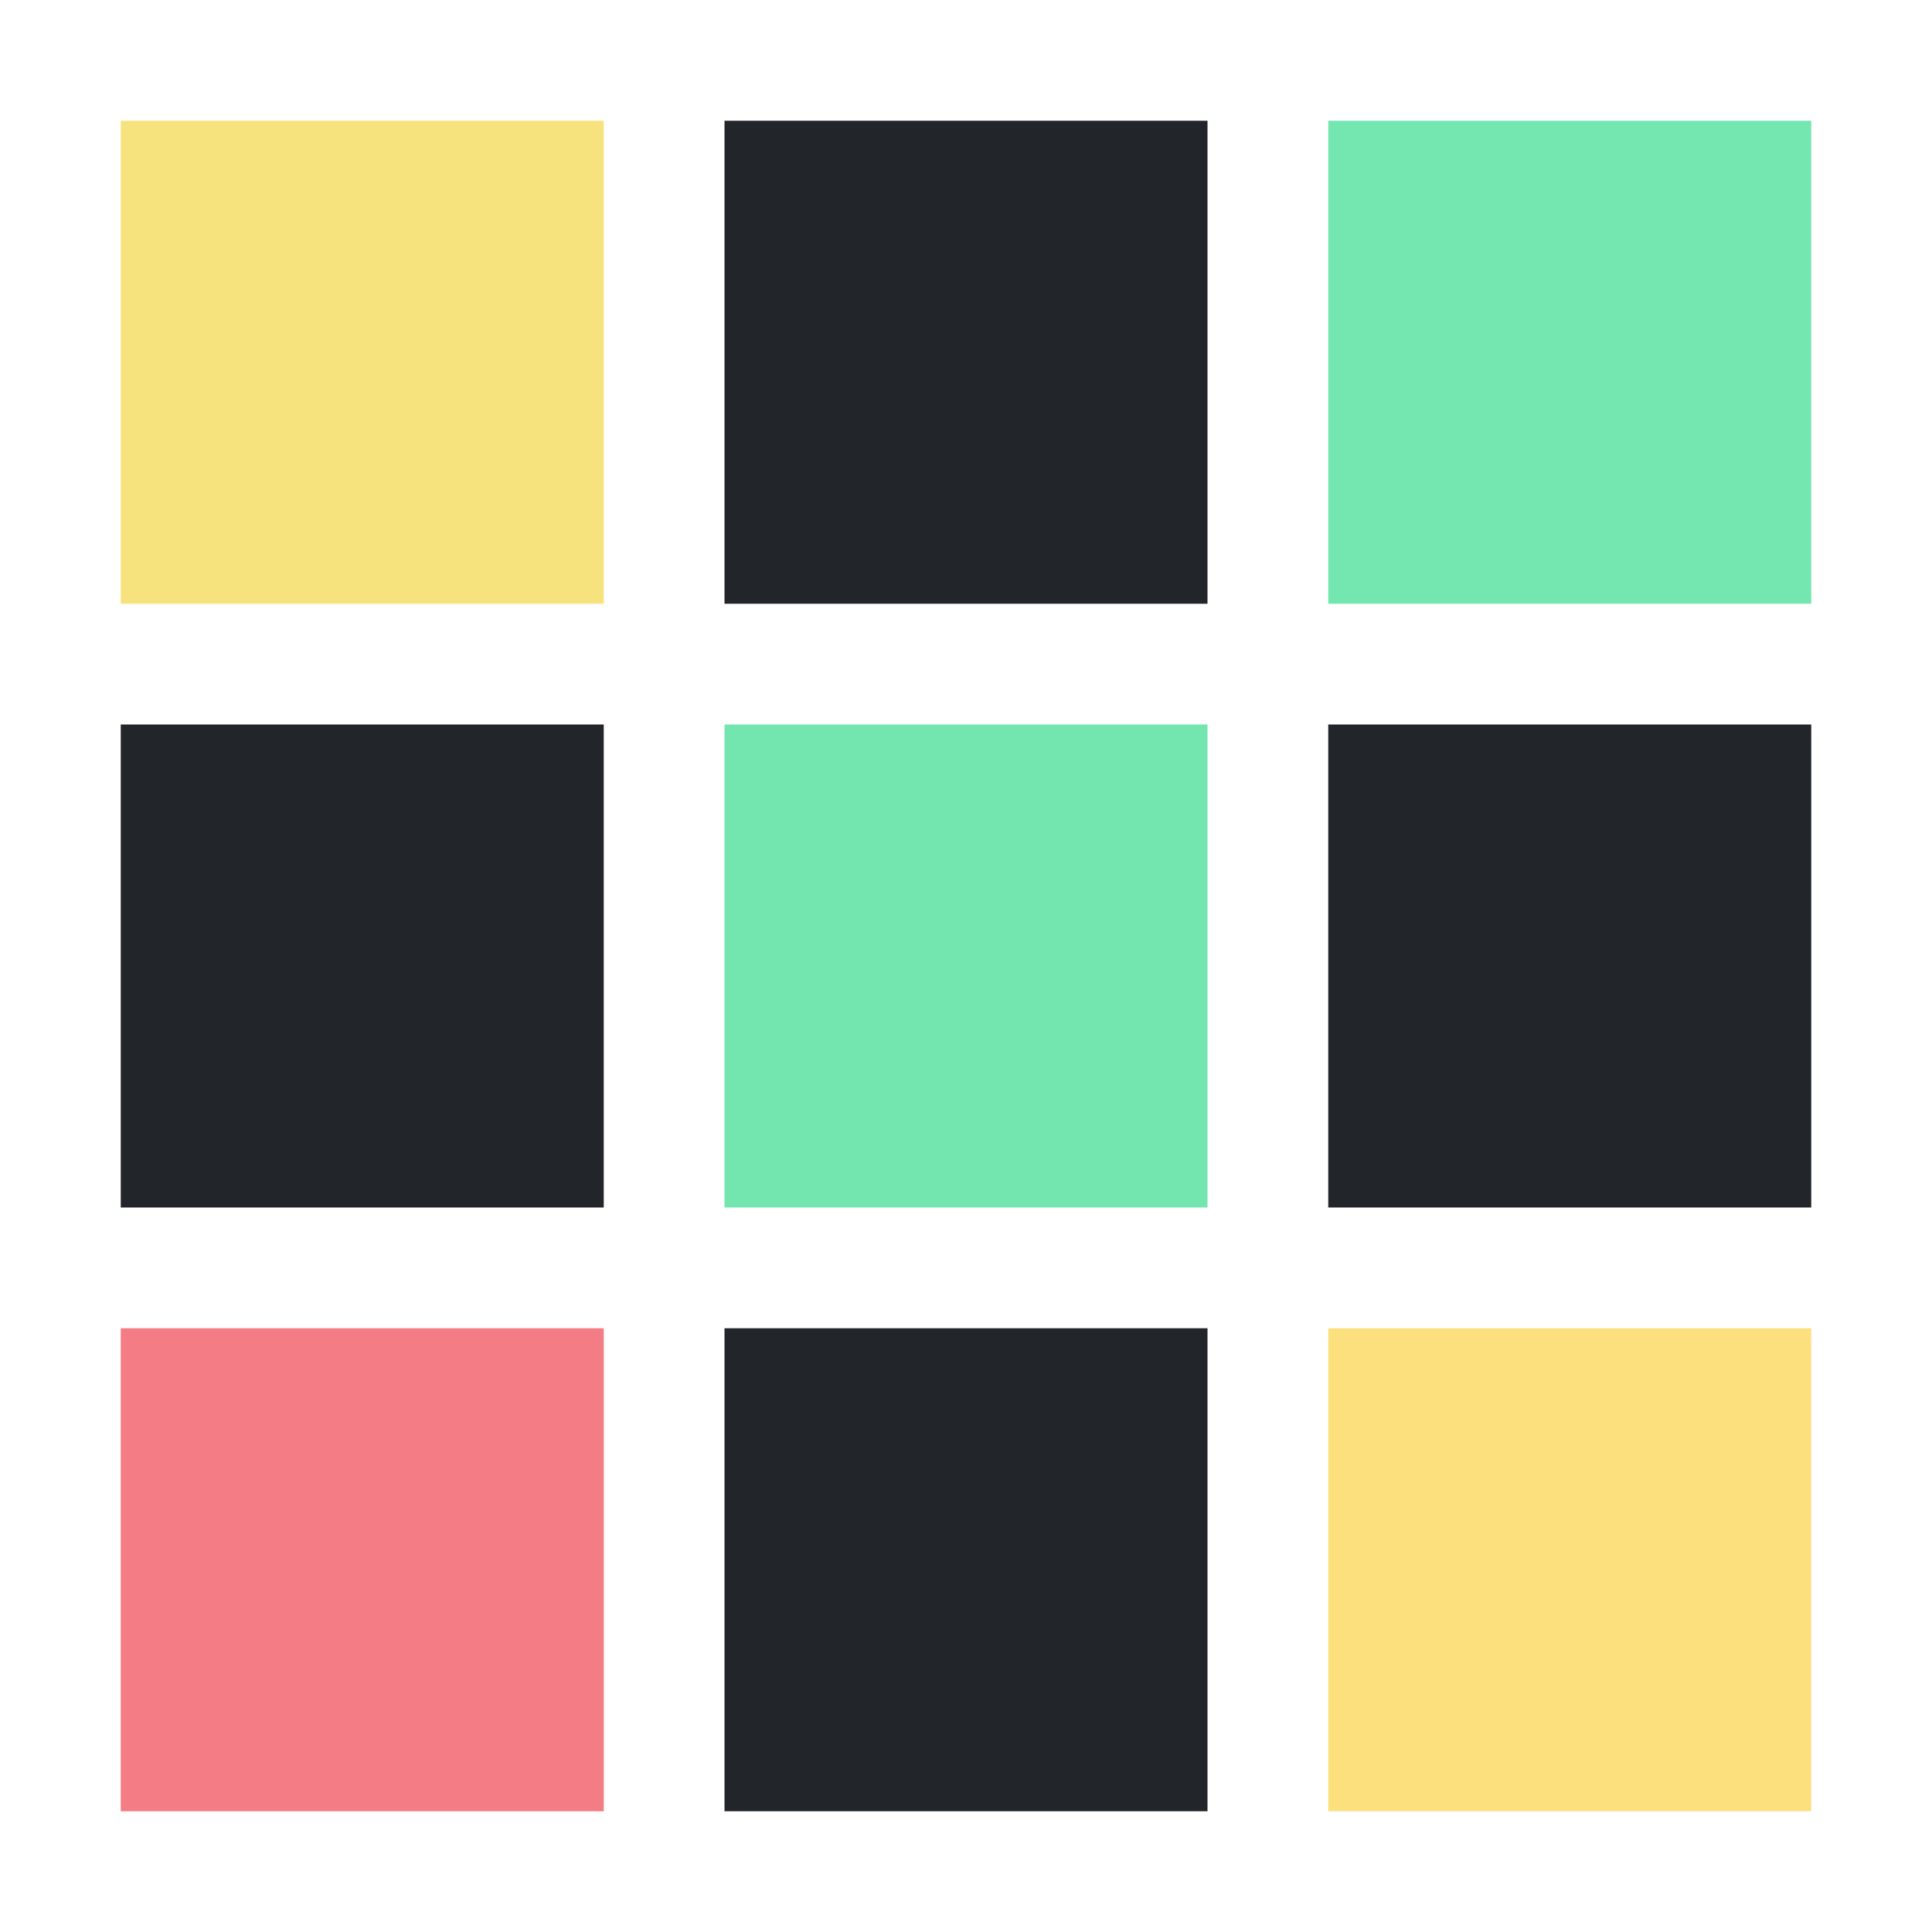
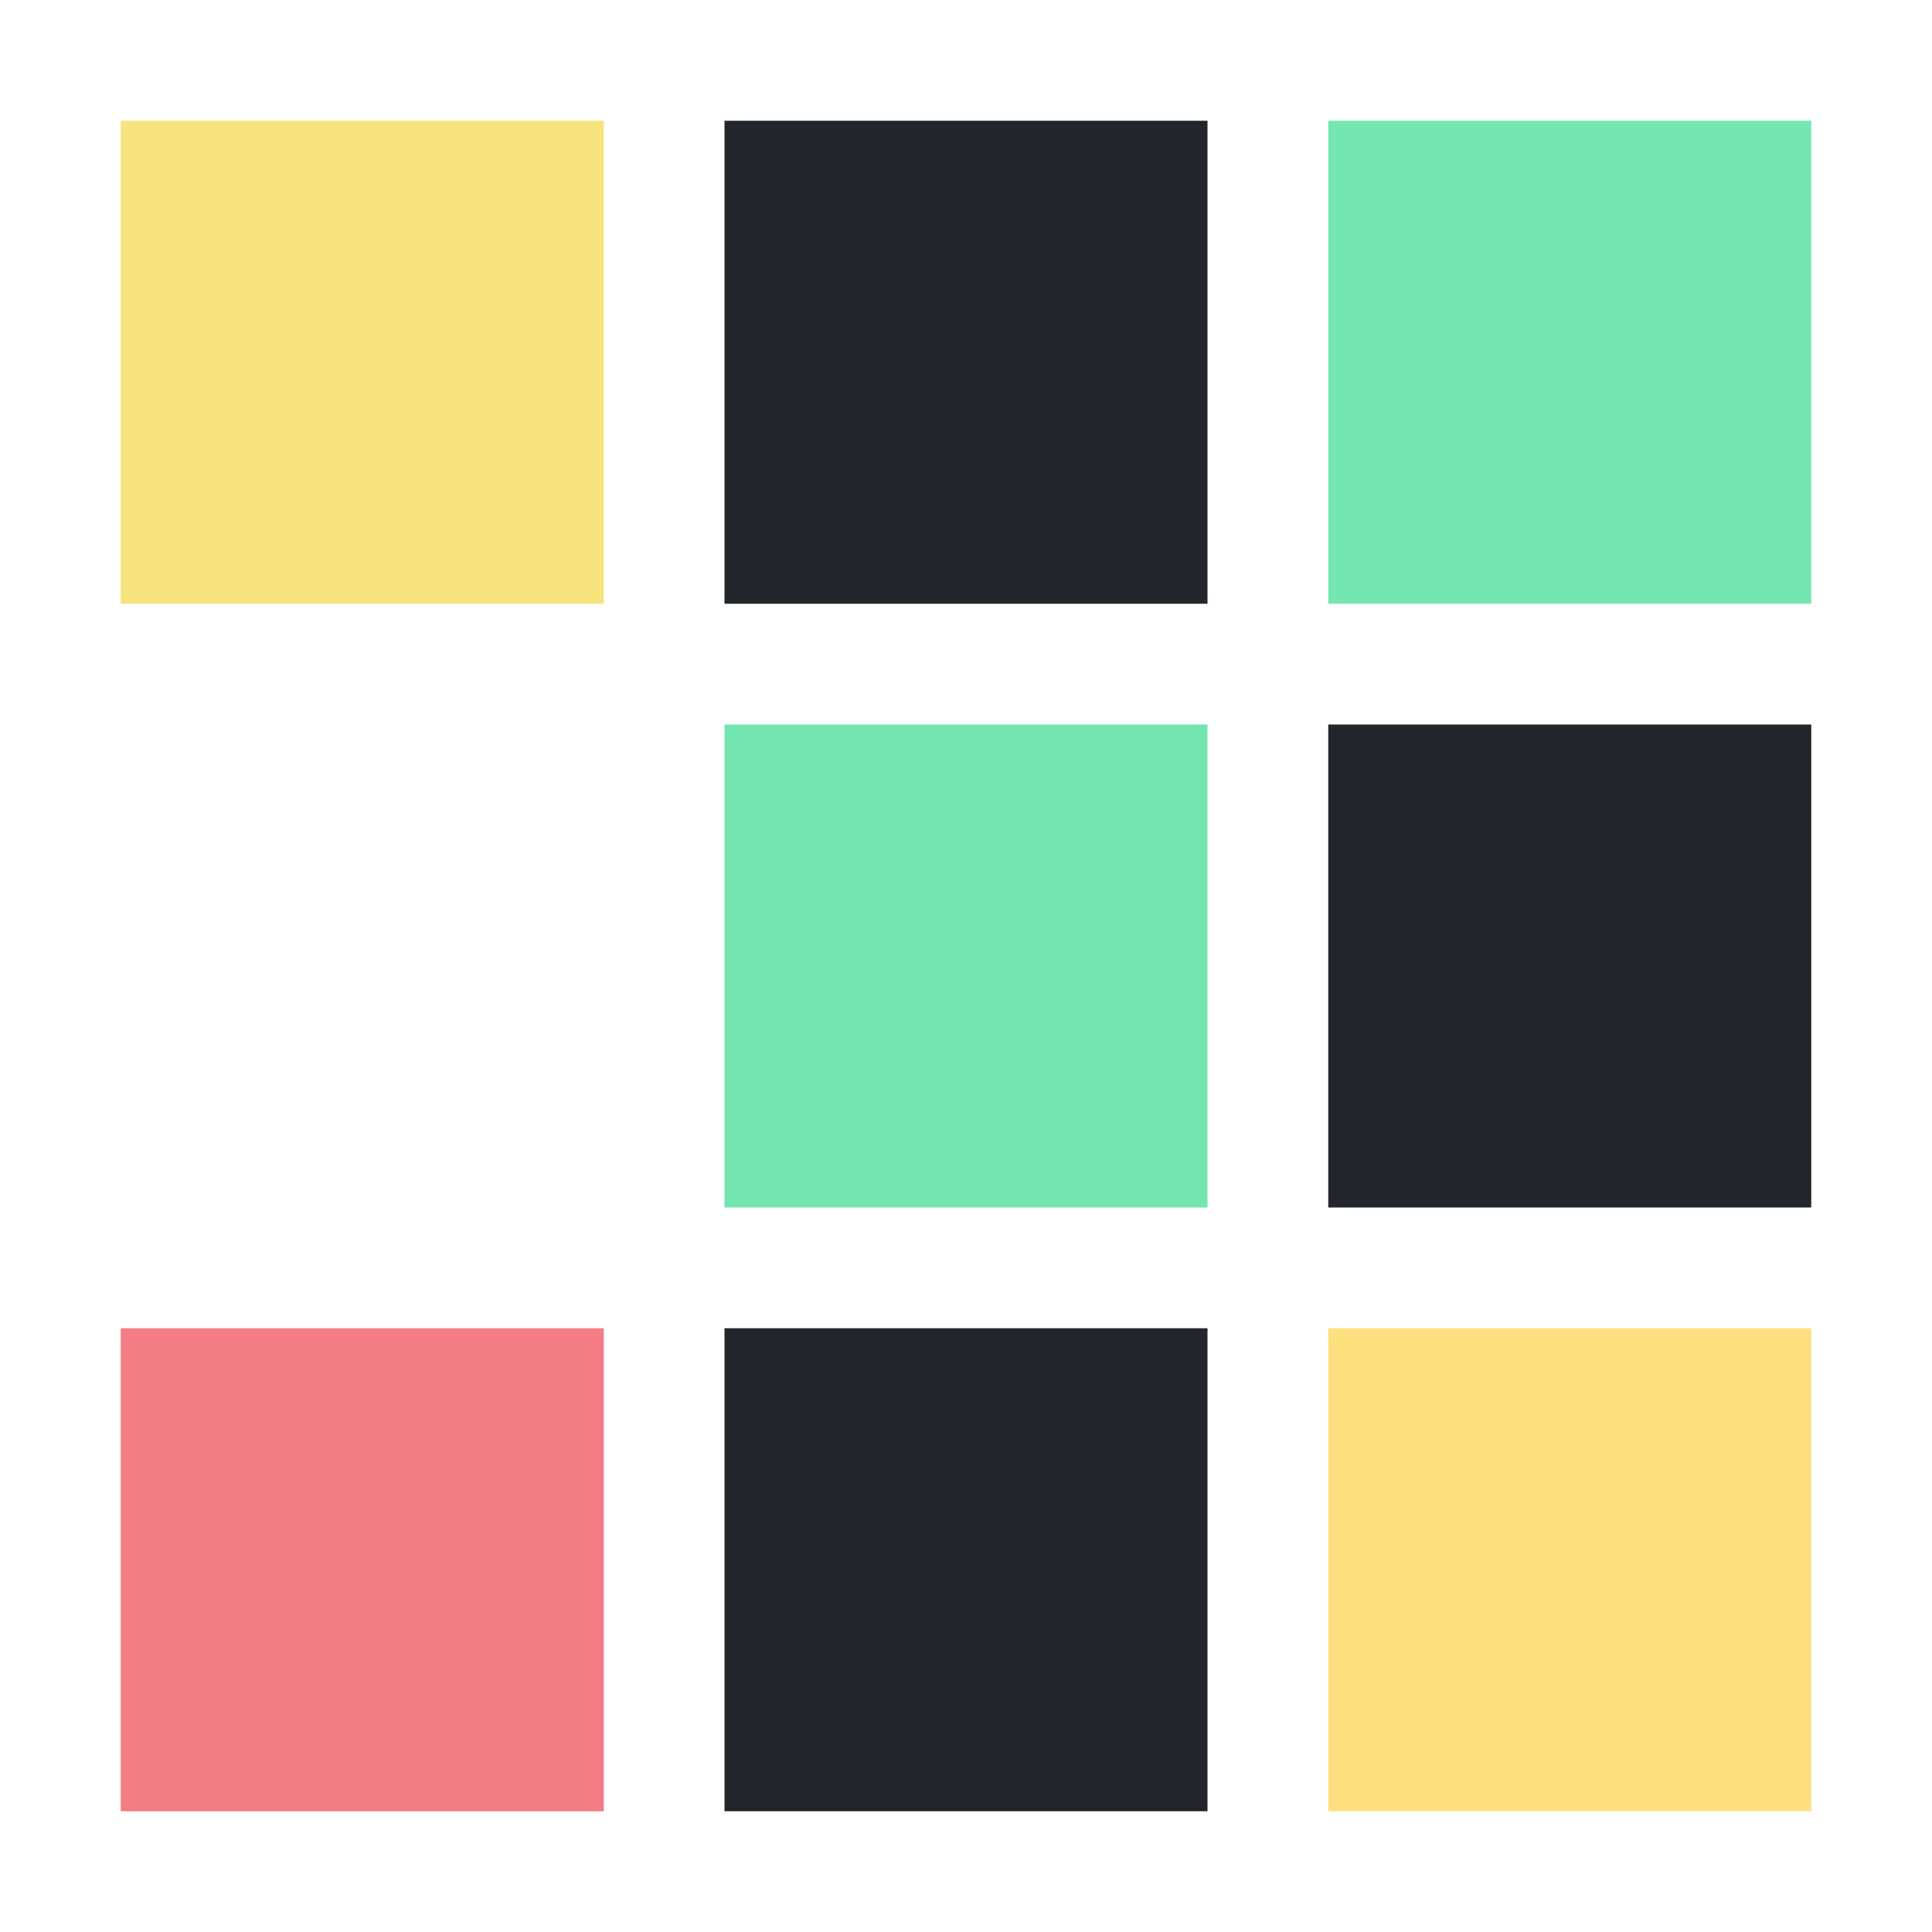
<svg xmlns="http://www.w3.org/2000/svg" version="1.1" x="0" y="0" width="32" height="32" viewBox="0, 0, 32, 32">
  <g id="Background">
    <rect x="0" y="0" width="32" height="32" fill="#000000" fill-opacity="0" />
  </g>
  <g id="Ebene_1">
-     <path d="M2,2 L10,2 L10,10 L2,10 L2,2 z" fill="#F6E37D" />
+     <path d="M2,2 L10,2 L10,10 L2,10 L2,2 " fill="#F6E37D" />
    <path d="M12,2 L20,2 L20,10 L12,10 L12,2 z" fill="#222529" />
    <path d="M22,2 L30,2 L30,10 L22,10 L22,2 z" fill="#74E6B0" />
-     <path d="M2,12 L10,12 L10,20 L2,20 L2,12 z" fill="#222529" />
    <path d="M12,12 L20,12 L20,20 L12,20 L12,12 z" fill="#73E6B0" />
    <path d="M22,12 L30,12 L30,20 L22,20 L22,12 z" fill="#222529" />
    <path d="M2,22 L10,22 L10,30 L2,30 L2,22 z" fill="#F37C85" />
    <path d="M12,22 L20,22 L20,30 L12,30 L12,22 z" fill="#222529" />
    <path d="M22,22 L30,22 L30,30 L22,30 L22,22 z" fill="#FDE07E" />
  </g>
</svg>